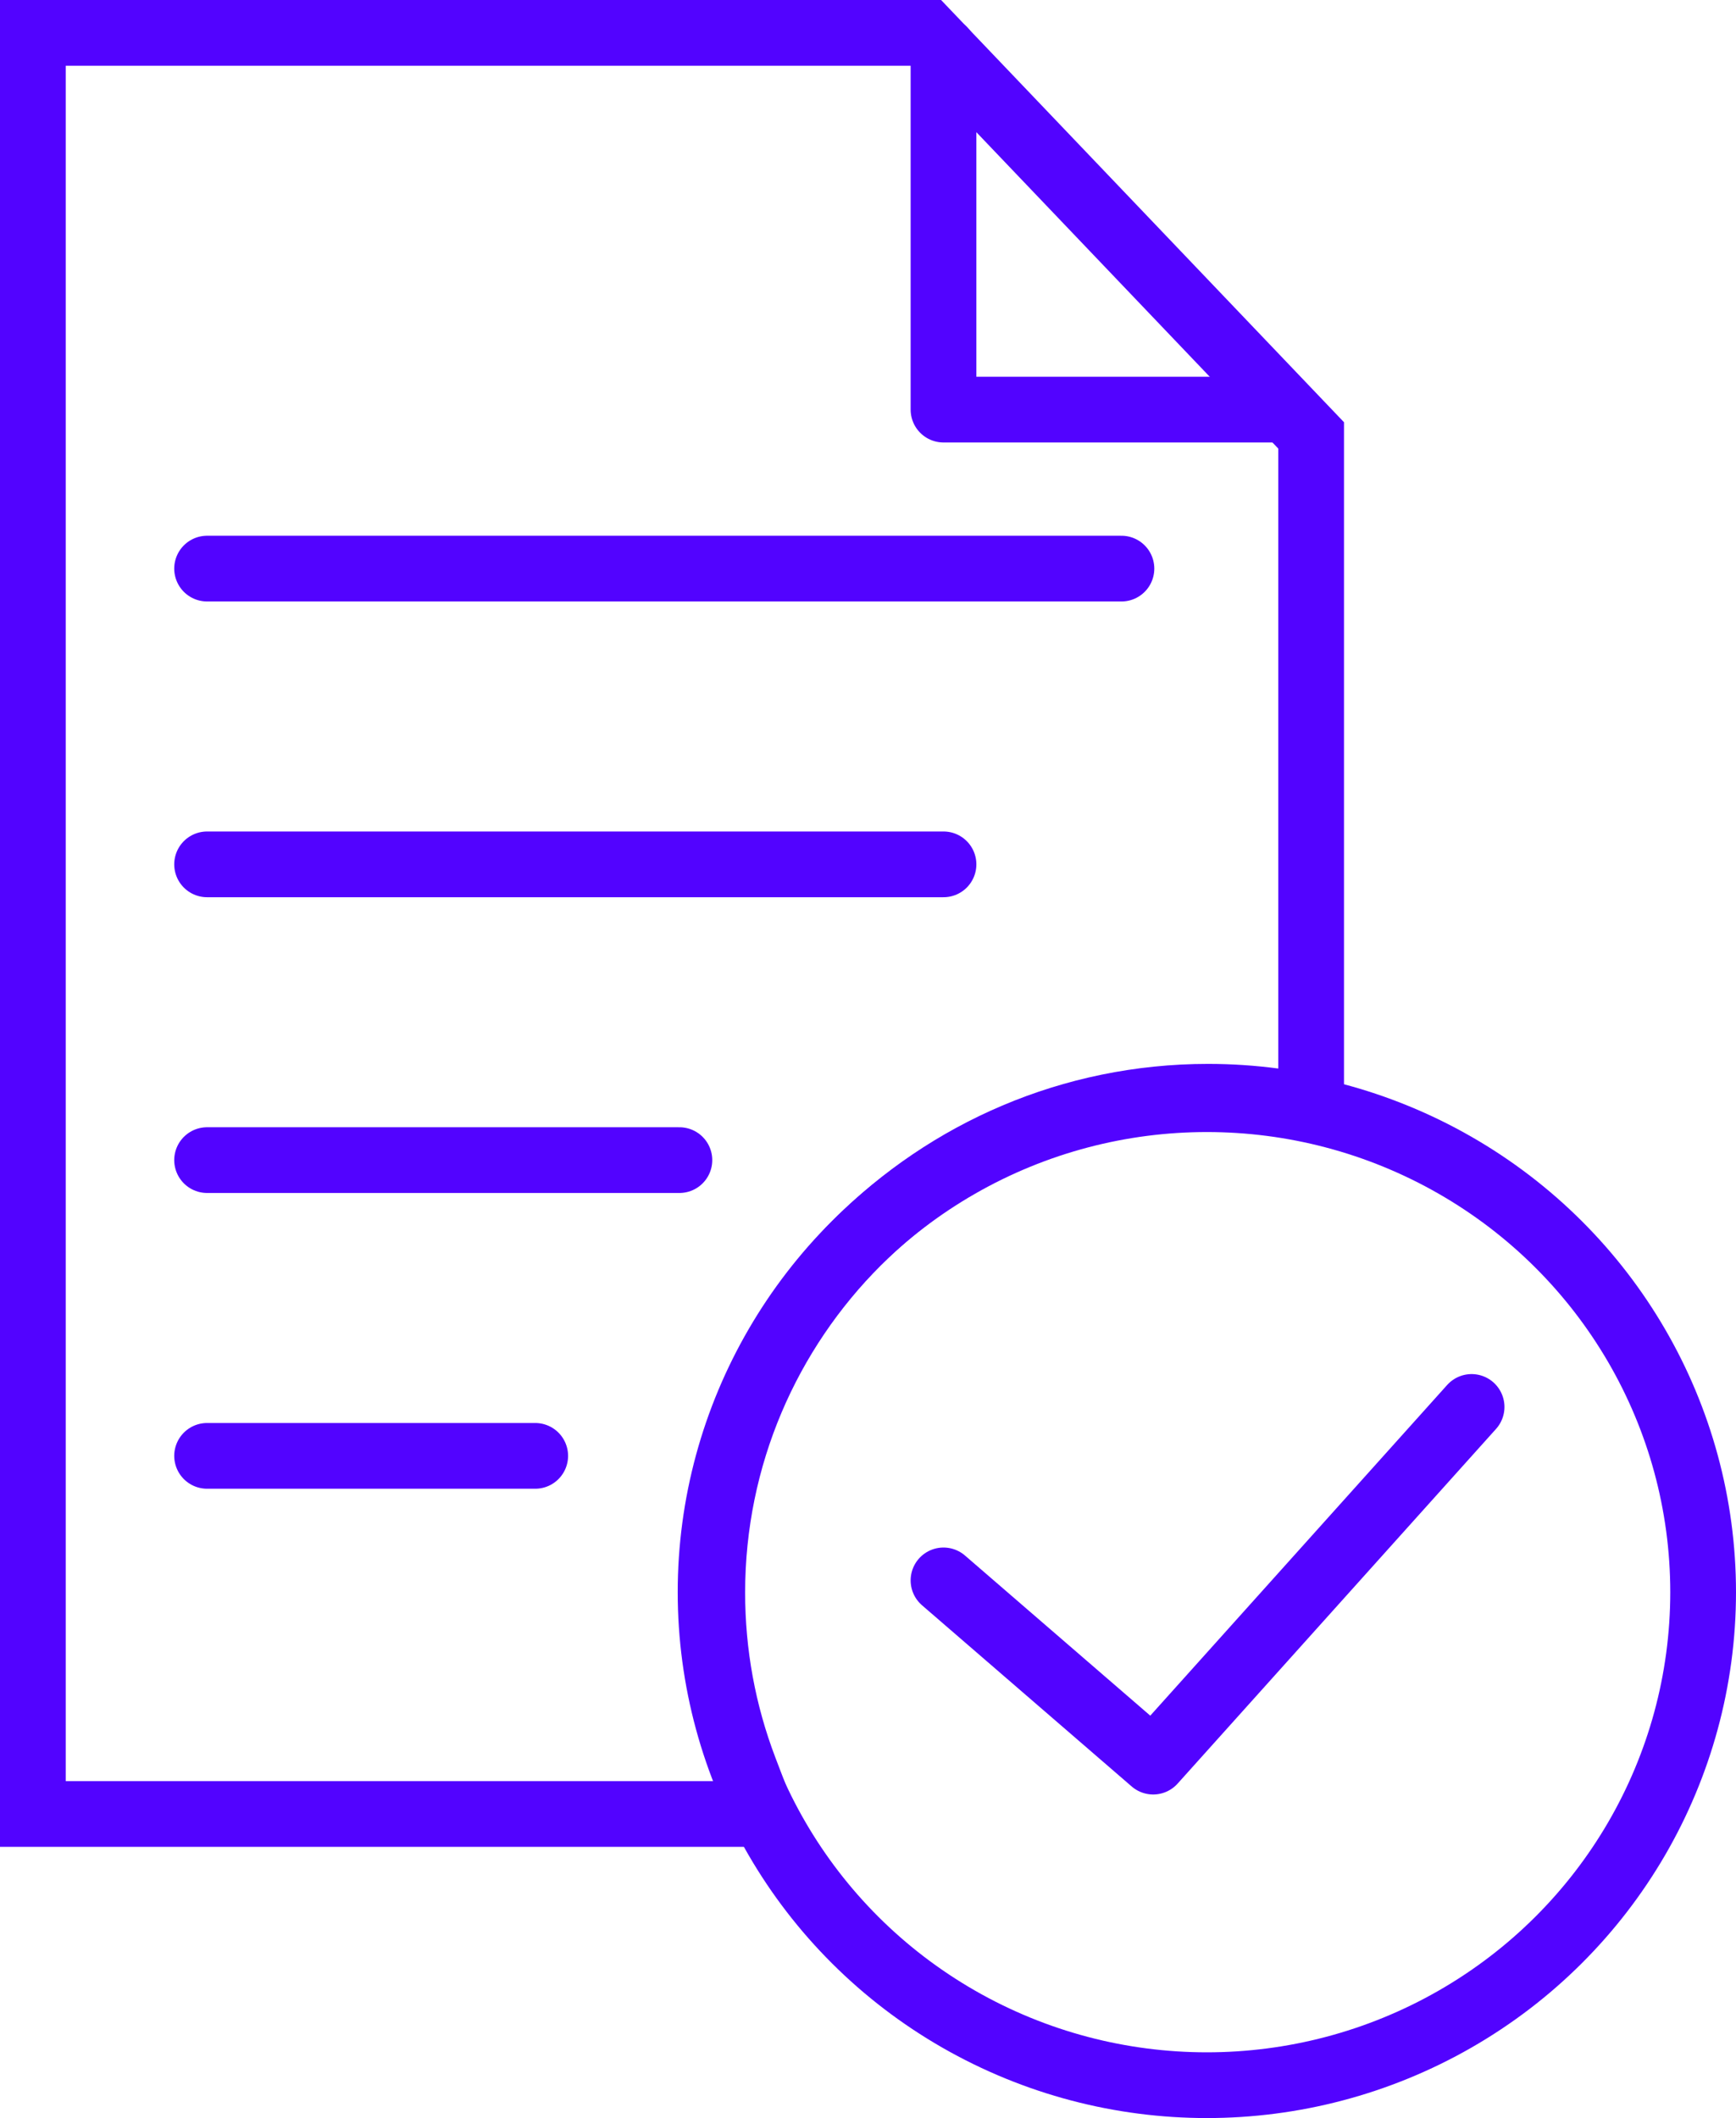
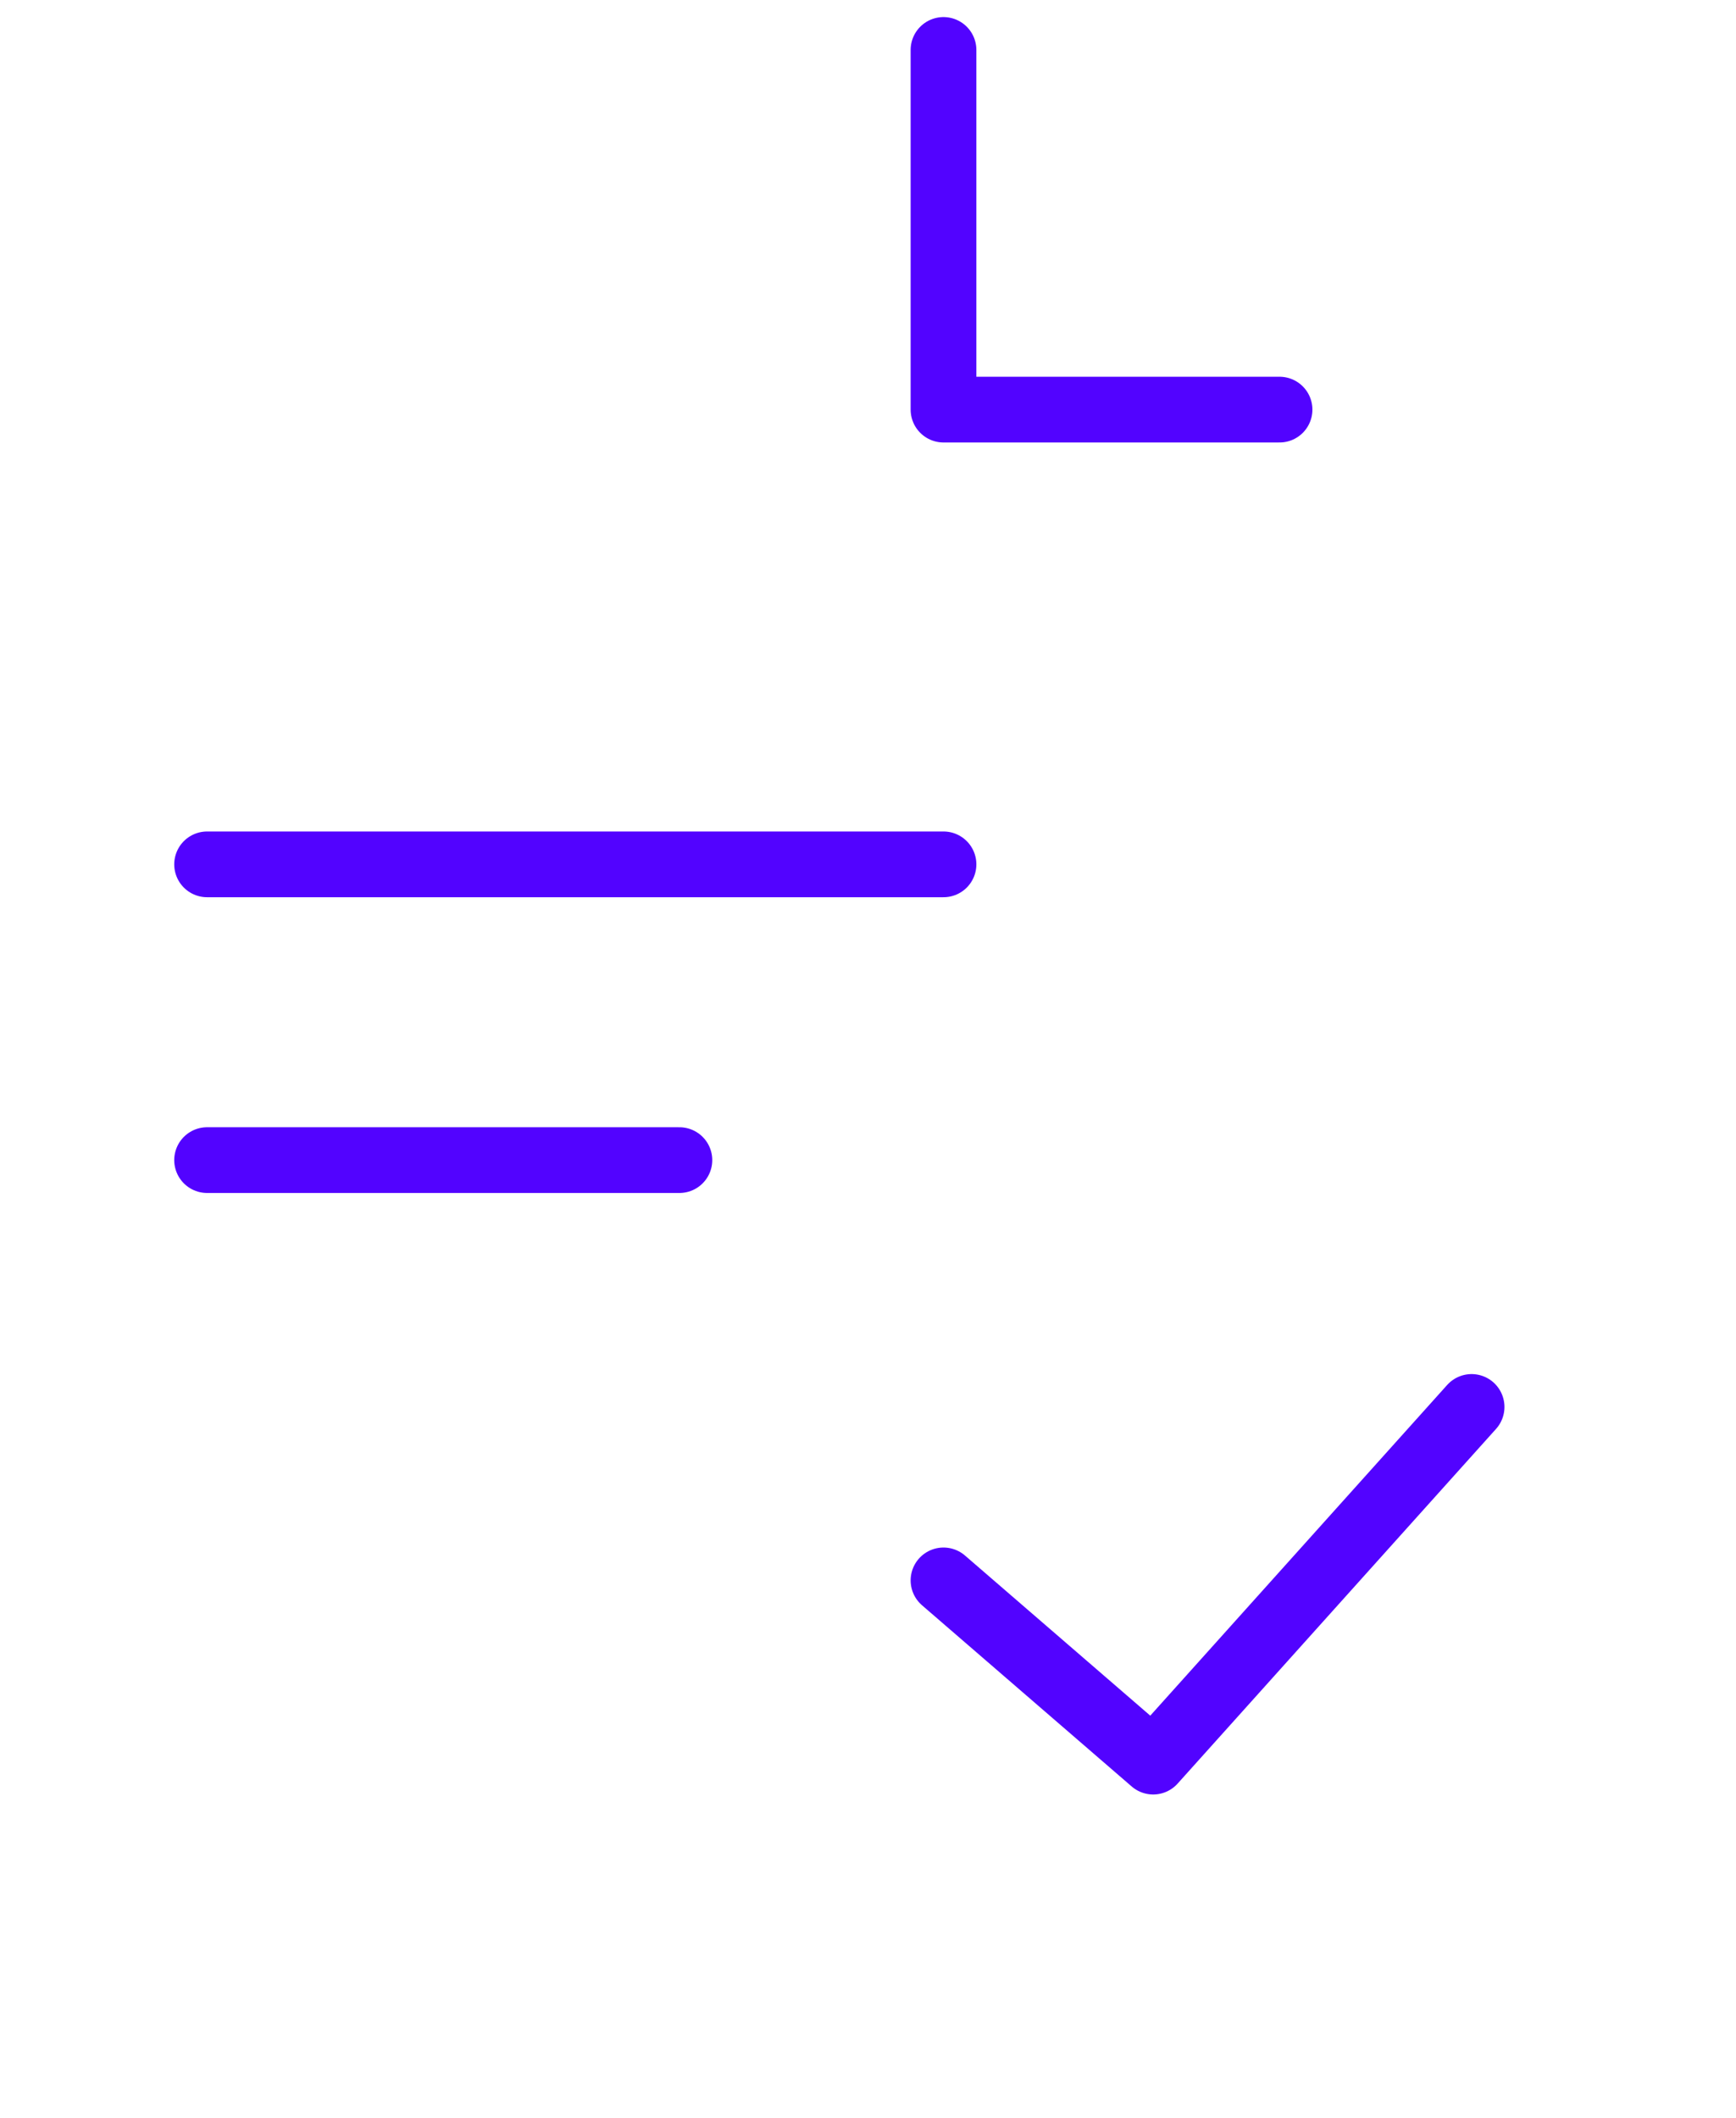
<svg xmlns="http://www.w3.org/2000/svg" width="264.102" height="322.214" viewBox="0 0 264.102 322.214">
  <g id="nw_terms" transform="translate(-1227 -236.266)">
    <g id="Path_22" data-name="Path 22" transform="translate(2794 -331.734)" fill="none" stroke-linecap="round">
      <path d="M-1458.377,838.953H-1557V578h128.888l55.578,58.239v94.313a81.5,81.5,0,0,0-10.685-.7,80.515,80.515,0,0,0-80.423,80.424,80.1,80.1,0,0,0,5.265,28.68v0h0Z" stroke="none" />
-       <path d="M -1458.377 838.953 L -1458.379 838.953 L -1458.377 838.953 M -1458.377 838.953 L -1458.377 838.951 C -1461.871 829.802 -1463.642 820.152 -1463.642 810.271 C -1463.642 765.925 -1427.564 729.847 -1383.219 729.847 C -1379.643 729.847 -1376.049 730.085 -1372.534 730.551 L -1372.534 636.239 L -1428.112 578 L -1557 578 L -1557 838.953 L -1458.377 838.953 M -1458.377 848.953 L -1567 848.953 L -1567 568 L -1423.832 568 L -1362.534 632.233 L -1362.534 741.966 L -1373.849 740.464 C -1376.933 740.055 -1380.085 739.847 -1383.219 739.847 C -1422.05 739.847 -1453.642 771.439 -1453.642 810.271 C -1453.642 818.928 -1452.092 827.378 -1449.035 835.385 L -1443.855 848.951 L -1458.377 848.953 Z" stroke="none" fill="#5203ff" />
    </g>
    <g id="Ellipse_67" data-name="Ellipse 67" transform="translate(1330.102 398.48)" fill="none" stroke="#5203ff" stroke-width="10">
      <ellipse cx="80.5" cy="80" rx="80.5" ry="80" stroke="none" />
-       <ellipse cx="80.5" cy="80" rx="75.5" ry="75" fill="none" />
    </g>
    <path id="Path_16" data-name="Path 16" d="M2919.721-118.217l31.9,27.568,48.44-53.954" transform="translate(-1549.184 594.904)" fill="none" stroke="#5203ff" stroke-linecap="round" stroke-linejoin="round" stroke-width="10" />
-     <path id="Path_17" data-name="Path 17" d="M2820.12-257.988h139.1" transform="translate(-1561.614 580.754)" fill="none" stroke="#5203ff" stroke-linecap="round" stroke-width="10" />
    <path id="Path_18" data-name="Path 18" d="M2820.12-257.988h112.031" transform="translate(-1561.614 625.746)" fill="none" stroke="#5203ff" stroke-linecap="round" stroke-width="10" />
    <path id="Path_19" data-name="Path 19" d="M2820.12-257.988h71.852" transform="translate(-1561.614 670.738)" fill="none" stroke="#5203ff" stroke-linecap="round" stroke-width="10" />
-     <path id="Path_20" data-name="Path 20" d="M2820.12-257.988h49.917" transform="translate(-1561.614 715.73)" fill="none" stroke="#5203ff" stroke-linecap="round" stroke-width="10" />
    <path id="Path_21" data-name="Path 21" d="M2971.19-273.079h-51.122v-54.714" transform="translate(-1549.531 571.658)" fill="none" stroke="#5203ff" stroke-linecap="round" stroke-linejoin="round" stroke-width="10" />
  </g>
</svg>